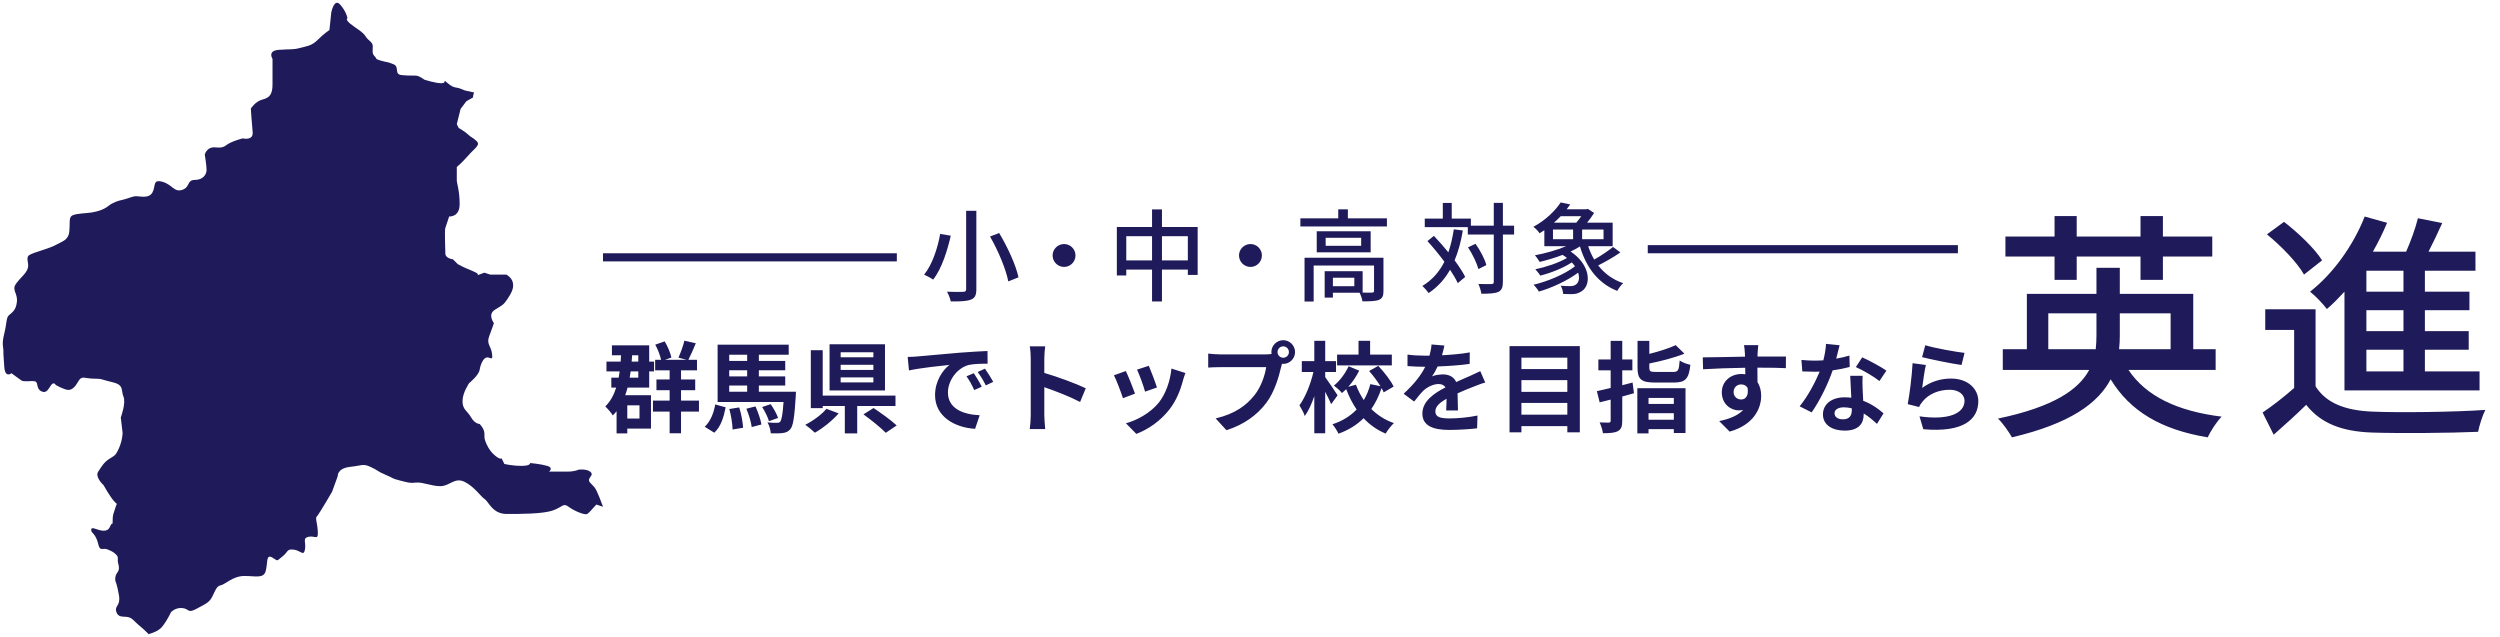
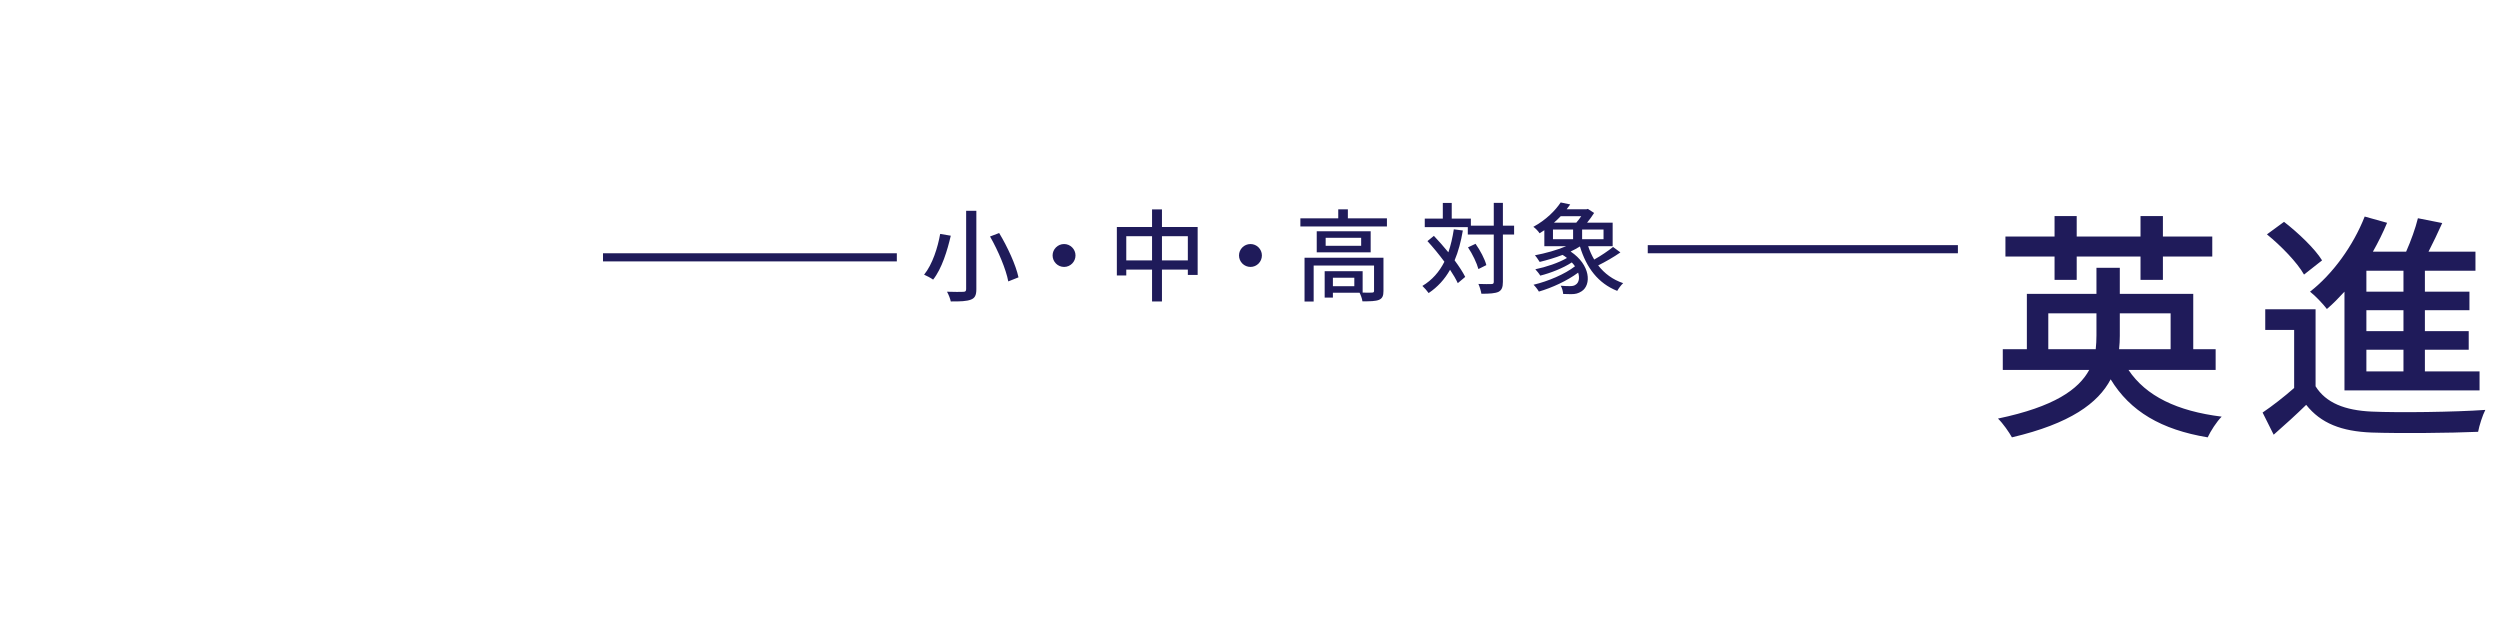
<svg xmlns="http://www.w3.org/2000/svg" width="353" height="90" viewBox="0 0 353 90" fill="none">
-   <path d="M90.295 57.233H88.573V59.096H90.295V57.233ZM90.127 52.446H89.049C89.007 52.739 88.965 53.033 88.909 53.328H90.127V52.446ZM90.127 50.163H89.259C89.245 50.471 89.217 50.766 89.189 51.059H90.127V50.163ZM88.279 55.806H91.919V60.523H88.573V61.196H87.061V58.059C86.893 58.27 86.725 58.465 86.529 58.661C86.347 58.34 85.787 57.681 85.465 57.388C86.179 56.702 86.669 55.791 87.005 54.727H86.319V53.328H87.355C87.411 53.047 87.453 52.754 87.495 52.446H85.633V51.059H87.635C87.663 50.766 87.677 50.471 87.691 50.163H86.403V48.764H91.667V51.059H92.353V52.446H91.667V54.727H88.615C88.517 55.105 88.405 55.456 88.279 55.806ZM98.695 56.562V58.115H96.161V61.181H94.551V58.115H92.199V56.562H94.551V55.092H92.689V53.58H94.551V52.291H92.507V50.807H93.347C93.207 50.178 92.885 49.324 92.521 48.666L93.851 48.203C94.285 48.904 94.663 49.842 94.803 50.486L93.893 50.807H96.959L95.797 50.499C96.091 49.842 96.469 48.834 96.637 48.105L98.247 48.469C97.897 49.324 97.519 50.191 97.197 50.807H98.415V52.291H96.161V53.58H98.163V55.092H96.161V56.562H98.695ZM100.851 61.097L99.507 60.258C100.305 59.516 100.781 58.34 100.991 57.108L102.461 57.514C102.195 58.886 101.789 60.258 100.851 61.097ZM102.979 57.752L104.379 57.528C104.673 58.438 104.883 59.614 104.925 60.398L103.441 60.65C103.427 59.865 103.231 58.661 102.979 57.752ZM105.387 57.709L106.675 57.388C107.039 58.185 107.403 59.249 107.515 59.935L106.143 60.3C106.059 59.627 105.737 58.535 105.387 57.709ZM102.965 54.434V55.316H105.499V54.434H102.965ZM105.499 50.093H102.965V50.962H105.499V50.093ZM105.499 53.145V52.278H102.965V53.145H105.499ZM107.151 55.316H112.387C112.387 55.316 112.373 55.749 112.359 55.974C112.177 58.9 111.995 60.145 111.589 60.608C111.281 60.958 110.973 61.084 110.539 61.139C110.147 61.196 109.517 61.209 108.831 61.181C108.803 60.706 108.621 60.075 108.369 59.642C108.929 59.697 109.447 59.712 109.685 59.697C109.909 59.697 110.035 59.684 110.161 59.544C110.357 59.306 110.511 58.563 110.637 56.758H101.327V48.666H111.365V50.093H107.151V50.962H110.875V52.278H107.151V53.145H110.875V54.434H107.151V55.316ZM109.867 59.011L108.579 59.474C108.425 58.941 108.019 58.087 107.613 57.471L108.817 57.066C109.237 57.667 109.685 58.465 109.867 59.011ZM123.321 50.444V49.743H118.701V50.444H123.321ZM123.321 52.236V51.508H118.701V52.236H123.321ZM123.321 53.999V53.285H118.701V53.999H123.321ZM124.959 48.609V55.133H117.133V48.609H124.959ZM116.685 57.724L118.421 58.367C117.525 59.389 116.209 60.453 115.061 61.097C114.697 60.748 114.081 60.243 113.703 59.977C114.823 59.417 116.069 58.493 116.685 57.724ZM126.443 57.331H121.039V61.196H119.289V57.331H116.167V57.626H114.487V49.45H116.167V55.861H126.443V57.331ZM121.921 58.508L123.349 57.611C124.385 58.312 125.869 59.361 126.611 60.075L125.071 61.111C124.413 60.425 122.985 59.278 121.921 58.508ZM137.503 52.697C137.839 53.202 138.357 54.041 138.623 54.602L137.559 55.078C137.209 54.307 136.915 53.761 136.467 53.132L137.503 52.697ZM139.071 52.053C139.421 52.544 139.953 53.37 140.247 53.916L139.197 54.419C138.819 53.663 138.497 53.145 138.049 52.529L139.071 52.053ZM128.165 50.401C128.725 50.388 129.257 50.359 129.523 50.331C130.685 50.233 132.981 50.023 135.515 49.8C136.943 49.688 138.455 49.603 139.435 49.562L139.449 51.353C138.707 51.353 137.517 51.367 136.775 51.535C135.095 51.983 133.849 53.776 133.849 55.413C133.849 57.696 135.977 58.522 138.329 58.633L137.685 60.551C134.773 60.37 132.029 58.801 132.029 55.791C132.029 53.789 133.135 52.221 134.073 51.522C132.869 51.648 129.957 51.956 128.347 52.306L128.165 50.401ZM153.309 54.825L152.511 56.758C151.069 56.002 148.969 55.19 147.457 54.672V58.633C147.457 59.039 147.527 60.02 147.583 60.58H145.399C145.483 60.033 145.539 59.194 145.539 58.633V50.597C145.539 50.093 145.497 49.394 145.399 48.904H147.583C147.527 49.394 147.457 50.01 147.457 50.597V52.656C149.333 53.202 152.021 54.196 153.309 54.825ZM162.213 51.648C162.479 52.249 163.165 54.069 163.361 54.714L161.681 55.301C161.513 54.615 160.897 52.922 160.547 52.194L162.213 51.648ZM165.405 52.039L167.379 52.669C167.211 53.117 167.127 53.411 167.043 53.691C166.679 55.105 166.091 56.562 165.139 57.794C163.837 59.474 162.087 60.65 160.449 61.266L158.979 59.767C160.519 59.361 162.465 58.297 163.627 56.842C164.579 55.651 165.251 53.789 165.405 52.039ZM158.965 52.389C159.315 53.103 159.987 54.797 160.267 55.581L158.559 56.225C158.321 55.469 157.621 53.608 157.285 52.992L158.965 52.389ZM181.197 50.514C181.631 50.514 181.995 50.15 181.995 49.715C181.995 49.267 181.631 48.904 181.197 48.904C180.749 48.904 180.385 49.267 180.385 49.715C180.385 50.15 180.749 50.514 181.197 50.514ZM172.265 50.038H178.747C178.943 50.038 179.237 50.023 179.545 49.981C179.531 49.898 179.517 49.813 179.517 49.715C179.517 48.791 180.273 48.035 181.197 48.035C182.107 48.035 182.863 48.791 182.863 49.715C182.863 50.626 182.107 51.382 181.197 51.382C181.141 51.382 181.071 51.382 181.015 51.367L180.903 51.788C180.581 53.16 179.979 55.33 178.803 56.883C177.543 58.563 175.681 59.95 173.175 60.748L171.649 59.081C174.435 58.423 176.003 57.219 177.137 55.791C178.061 54.63 178.593 53.047 178.789 51.843H172.265C171.621 51.843 170.963 51.871 170.599 51.9V49.925C171.005 49.981 171.803 50.038 172.265 50.038ZM196.527 50.066V51.592H188.799V50.066H191.823V48.12H193.461V50.066H196.527ZM188.869 55.819L187.959 57.066C187.777 56.617 187.441 55.946 187.119 55.316V61.181H185.579V55.946C185.201 57.038 184.739 58.045 184.235 58.745C184.095 58.283 183.731 57.639 183.479 57.233C184.305 56.114 185.075 54.196 185.453 52.529H183.815V50.989H185.579V48.12H187.119V50.989H188.645V52.529H187.119V53.243C187.511 53.761 188.617 55.428 188.869 55.819ZM196.779 54.587L195.379 55.4C195.295 55.218 195.197 55.008 195.071 54.797C194.721 55.876 194.245 56.87 193.629 57.752C194.511 58.62 195.575 59.319 196.821 59.739C196.443 60.09 195.911 60.761 195.659 61.224C194.441 60.719 193.405 59.977 192.537 59.053C191.613 59.977 190.437 60.719 188.995 61.237C188.827 60.859 188.421 60.23 188.141 59.907C189.569 59.446 190.689 58.718 191.557 57.822C190.969 56.968 190.479 56.002 190.087 54.952C189.891 55.148 189.681 55.33 189.485 55.498C189.247 55.175 188.715 54.714 188.351 54.447C189.191 53.776 189.975 52.697 190.423 51.718L191.921 52.334C191.515 53.145 190.969 53.958 190.381 54.615L191.459 54.322C191.739 55.092 192.117 55.819 192.565 56.492C192.985 55.791 193.293 55.035 193.489 54.237L194.917 54.532C194.483 53.818 193.881 53.02 193.321 52.389L194.609 51.661C195.449 52.544 196.387 53.733 196.779 54.587ZM205.865 57.962H204.199C204.227 57.556 204.241 56.911 204.255 56.309C203.233 56.87 202.673 57.416 202.673 58.102C202.673 58.871 203.331 59.081 204.689 59.081C205.865 59.081 207.405 58.928 208.623 58.675L208.567 60.481C207.643 60.593 205.949 60.706 204.647 60.706C202.477 60.706 200.839 60.188 200.839 58.395C200.839 56.632 202.519 55.511 204.101 54.7C203.877 54.349 203.513 54.224 203.135 54.224C202.351 54.224 201.497 54.672 200.965 55.175C200.545 55.596 200.153 56.099 199.677 56.702L198.193 55.596C199.649 54.252 200.629 53.02 201.245 51.788H201.077C200.517 51.788 199.495 51.76 198.739 51.69V50.066C199.439 50.178 200.475 50.219 201.175 50.219H201.847C202.015 49.59 202.113 49.029 202.127 48.638L203.947 48.791C203.877 49.127 203.779 49.603 203.611 50.163C204.913 50.093 206.313 49.981 207.531 49.758L207.517 51.382C206.187 51.578 204.479 51.69 202.995 51.745C202.771 52.236 202.491 52.739 202.197 53.145C202.561 52.964 203.303 52.865 203.765 52.865C204.605 52.865 205.305 53.23 205.613 53.944C206.327 53.608 206.915 53.37 207.489 53.117C208.021 52.88 208.511 52.642 209.015 52.404L209.715 54.014C209.267 54.126 208.539 54.406 208.063 54.602C207.447 54.84 206.663 55.148 205.809 55.539C205.823 56.309 205.851 57.331 205.865 57.962ZM214.825 58.55H221.307V56.898H214.825V58.55ZM221.307 53.678H214.825V55.33H221.307V53.678ZM221.307 50.499H214.825V52.109H221.307V50.499ZM213.145 48.876H223.071V61.041H221.307V60.173H214.825V61.041H213.145V48.876ZM230.519 54.014L230.715 55.526C230.169 55.679 229.623 55.834 229.063 55.987V59.389C229.063 60.215 228.923 60.608 228.447 60.873C227.985 61.126 227.313 61.167 226.333 61.167C226.291 60.748 226.067 60.075 225.871 59.642C226.417 59.669 226.977 59.669 227.159 59.669C227.355 59.656 227.425 59.599 227.425 59.404V56.422L225.871 56.813L225.479 55.231C226.039 55.105 226.711 54.952 227.425 54.783V52.291H225.689V50.752H227.425V48.133H229.063V50.752H230.491V52.291H229.063V54.392C229.553 54.266 230.043 54.139 230.519 54.014ZM236.343 56.184H232.773V57.038H236.343V56.184ZM232.773 59.264H236.343V58.34H232.773V59.264ZM231.191 61.196V54.812H237.995V61.139H236.343V60.593H232.773V61.196H231.191ZM233.823 52.516H236.259C236.959 52.516 237.071 52.291 237.169 50.906C237.519 51.157 238.219 51.423 238.681 51.508C238.471 53.481 237.981 54.014 236.385 54.014H233.669C231.723 54.014 231.219 53.538 231.219 51.928V48.133H232.885V49.968C234.285 49.617 235.685 49.169 236.609 48.736L237.841 49.94C236.413 50.514 234.551 50.989 232.885 51.325V51.913C232.885 52.446 233.025 52.516 233.823 52.516ZM244.785 55.371C244.785 56.016 245.303 56.407 245.849 56.407C246.423 56.407 246.941 55.974 246.759 54.77C246.563 54.434 246.241 54.279 245.849 54.279C245.317 54.279 244.785 54.644 244.785 55.371ZM252.177 50.346L252.163 51.983C251.323 51.941 250.021 51.913 248.145 51.913C248.159 52.614 248.159 53.37 248.159 53.971C248.509 54.489 248.677 55.161 248.677 55.889C248.677 57.696 247.613 59.992 244.225 60.944L242.755 59.459C244.155 59.166 245.373 58.703 246.143 57.877C245.947 57.919 245.737 57.947 245.513 57.947C244.435 57.947 243.119 57.093 243.119 55.4C243.119 53.831 244.379 52.809 245.891 52.809C246.087 52.809 246.269 52.824 246.437 52.852L246.423 51.928C244.323 51.956 242.181 52.039 240.473 52.138L240.431 50.458C242.013 50.458 244.533 50.388 246.395 50.359C246.395 50.191 246.395 50.038 246.381 49.94C246.353 49.492 246.311 48.959 246.255 48.736H248.271C248.229 48.959 248.187 49.702 248.173 49.925C248.173 50.038 248.159 50.178 248.159 50.346C249.559 50.346 251.449 50.331 252.177 50.346ZM266.359 52.334L265.379 53.803C264.581 53.16 262.999 52.249 262.047 51.83L262.943 50.458C263.937 50.892 265.659 51.83 266.359 52.334ZM261.137 50.206L261.179 51.816C260.549 51.983 259.695 52.166 258.771 52.291C258.113 54.237 256.923 56.645 255.803 58.227L254.109 57.373C255.229 56.016 256.321 53.971 256.937 52.474C256.699 52.487 256.461 52.487 256.223 52.487C255.649 52.487 255.089 52.474 254.487 52.446L254.361 50.822C254.963 50.892 255.705 50.919 256.209 50.919C256.615 50.919 257.035 50.906 257.455 50.877C257.651 50.108 257.805 49.267 257.833 48.553L259.751 48.749C259.639 49.197 259.471 49.898 259.275 50.639C259.947 50.528 260.591 50.373 261.137 50.206ZM261.473 57.919V57.654C261.109 57.569 260.745 57.514 260.353 57.514C259.555 57.514 259.037 57.849 259.037 58.34C259.037 58.858 259.471 59.208 260.227 59.208C261.165 59.208 261.473 58.661 261.473 57.919ZM261.249 53.062H262.999C262.957 53.65 262.985 54.224 262.999 54.84C263.013 55.231 263.041 55.904 263.083 56.59C264.273 57.038 265.253 57.737 265.953 58.367L265.029 59.852C264.539 59.404 263.909 58.843 263.153 58.382V58.508C263.153 59.795 262.453 60.803 260.479 60.803C258.757 60.803 257.399 60.033 257.399 58.508C257.399 57.15 258.533 56.099 260.465 56.099C260.787 56.099 261.109 56.127 261.403 56.156C261.361 55.12 261.291 53.901 261.249 53.062ZM271.399 50.429L271.847 48.749C273.163 49.156 276.173 49.688 277.391 49.828L276.971 51.535C275.571 51.353 272.477 50.709 271.399 50.429ZM271.931 51.535C271.749 52.306 271.511 53.971 271.413 54.77C272.673 53.859 274.045 53.453 275.487 53.453C277.923 53.453 279.337 54.952 279.337 56.632C279.337 59.166 277.335 61.111 271.567 60.608L271.035 58.788C275.193 59.376 277.391 58.353 277.391 56.59C277.391 55.694 276.537 55.035 275.319 55.035C273.751 55.035 272.365 55.609 271.497 56.66C271.245 56.968 271.091 57.191 270.979 57.471L269.369 57.066C269.635 55.708 269.971 53.005 270.055 51.283L271.931 51.535Z" fill="#1F1B5A" />
  <path d="M290.103 39.518V36.22H283.167V33.398H290.103V30.508H293.231V33.398H302.241V30.508H305.403V33.398H312.373V36.22H305.403V39.518H302.241V36.22H293.231V39.518H290.103ZM289.219 49.31H295.917C295.985 48.664 296.019 48.018 296.019 47.372V44.244H289.219V49.31ZM306.491 44.244H299.317V47.406C299.317 48.052 299.283 48.664 299.215 49.31H306.491V44.244ZM312.849 52.234H300.541C303.023 55.94 307.409 58.048 313.699 58.83C312.985 59.544 312.135 60.87 311.727 61.754C305.165 60.666 300.779 58.082 298.025 53.56C296.257 56.926 292.313 59.816 284.085 61.754C283.711 61.074 282.827 59.782 282.113 59.102C290.069 57.436 293.503 54.988 294.999 52.234H282.793V49.31H286.193V41.49H296.019V37.818H299.317V41.49H309.687V49.31H312.849V52.234ZM339.369 41.184V38.226H334.133V41.184H339.369ZM339.369 46.76V43.802H334.133V46.76H339.369ZM339.369 52.438V49.378H334.133V52.438H339.369ZM331.039 55.124V41.184C330.223 42.068 329.407 42.918 328.557 43.632C328.081 42.986 326.891 41.728 326.177 41.184C329.373 38.702 332.263 34.724 333.895 30.576L337.057 31.46C336.479 32.854 335.799 34.214 335.051 35.54H339.743C340.423 34.01 341.069 32.208 341.409 30.814L344.843 31.494C344.231 32.854 343.551 34.282 342.905 35.54H349.535V38.226H342.395V41.184H348.685V43.802H342.395V46.76H348.583V49.378H342.395V52.438H350.113V55.124H331.039ZM327.877 36.764L325.327 38.77C324.375 37.07 322.097 34.724 320.091 33.092L322.505 31.324C324.477 32.854 326.857 35.098 327.877 36.764ZM326.959 43.666V54.546C328.421 56.892 331.107 57.946 334.881 58.116C338.723 58.286 346.611 58.184 350.929 57.878C350.555 58.592 350.079 60.054 349.909 60.972C345.999 61.142 338.791 61.21 334.847 61.074C330.631 60.904 327.707 59.782 325.633 57.164C324.205 58.558 322.709 59.918 321.043 61.38L319.479 58.252C320.839 57.334 322.505 56.042 323.933 54.784V46.59H319.853V43.666H326.959Z" fill="#1F1B5A" />
  <rect x="126.345" y="36.048" width="0.576" height="40.913" transform="rotate(90 126.345 36.048)" stroke="#1F1B5A" stroke-width="0.576" />
  <path d="M205.279 32.379L206.553 32.547C206.287 34.129 205.909 35.529 205.391 36.761C206.021 37.615 206.553 38.427 206.889 39.099L205.839 39.981C205.587 39.435 205.209 38.777 204.747 38.091C203.991 39.435 202.997 40.527 201.723 41.381C201.555 41.129 201.107 40.611 200.841 40.373C202.213 39.547 203.221 38.399 203.949 36.957C203.193 35.935 202.353 34.913 201.555 34.045L202.465 33.303C203.137 34.003 203.837 34.815 204.509 35.627C204.845 34.647 205.097 33.569 205.279 32.379ZM213.791 31.861V33.121H212.209V39.799C212.209 40.597 212.027 40.975 211.579 41.213C211.103 41.423 210.347 41.479 209.171 41.479C209.115 41.101 208.933 40.485 208.751 40.093C209.591 40.121 210.347 40.121 210.585 40.107C210.823 40.107 210.921 40.037 210.921 39.799V33.121H207.253V32.071H201.177V30.867H203.725V28.655H204.985V30.867H207.687V31.861H210.921V28.641H212.209V31.861H213.791ZM209.871 37.433L208.751 37.993C208.541 37.181 207.925 35.879 207.281 34.927L208.345 34.423C209.003 35.347 209.661 36.593 209.871 37.433ZM219.279 32.407V33.779H222.121V32.407H219.279ZM223.269 30.531H220.371C220.077 30.839 219.755 31.147 219.419 31.441H222.569C222.821 31.161 223.059 30.839 223.269 30.531ZM226.419 33.779V32.407H223.395V33.779H226.419ZM227.763 34.871L228.799 35.641C227.861 36.299 226.657 36.985 225.663 37.475C226.559 38.623 227.721 39.491 229.191 39.981C228.911 40.233 228.547 40.723 228.351 41.073C225.663 40.009 223.997 37.811 223.087 34.801C222.681 35.053 222.247 35.291 221.771 35.515C224.599 37.405 224.725 40.233 223.325 41.129C222.849 41.437 222.457 41.535 221.841 41.535C221.533 41.535 221.127 41.521 220.721 41.507C220.693 41.171 220.581 40.667 220.371 40.345C220.833 40.387 221.309 40.401 221.631 40.401C221.967 40.401 222.275 40.373 222.513 40.177C222.919 39.911 223.087 39.267 222.835 38.497C221.295 39.645 219.125 40.639 217.291 41.171C217.123 40.877 216.787 40.443 216.535 40.205C218.565 39.729 220.973 38.707 222.387 37.601C222.261 37.419 222.121 37.237 221.939 37.055C220.693 37.867 218.943 38.553 217.487 38.917C217.333 38.651 216.997 38.245 216.787 38.021C218.285 37.713 220.091 37.111 221.253 36.425C221.071 36.271 220.861 36.131 220.637 35.991C219.573 36.397 218.439 36.733 217.403 36.985C217.263 36.761 216.941 36.271 216.731 36.047C218.201 35.767 219.839 35.319 221.155 34.759H218.061V32.505C217.851 32.645 217.627 32.799 217.389 32.939C217.193 32.631 216.787 32.211 216.507 32.029C218.313 31.049 219.629 29.705 220.371 28.585L221.715 28.865C221.561 29.089 221.393 29.327 221.211 29.551H223.997L224.207 29.495L225.089 30.069C224.823 30.503 224.459 30.993 224.095 31.441H227.707V34.759H224.249C224.473 35.431 224.753 36.061 225.103 36.649C226.027 36.131 227.091 35.417 227.763 34.871Z" fill="#1F1B5A" />
  <path d="M136.419 29.767H137.861V40.827C137.861 41.723 137.637 42.101 137.077 42.311C136.503 42.535 135.593 42.577 134.249 42.563C134.179 42.185 133.927 41.555 133.717 41.191C134.697 41.233 135.719 41.219 136.013 41.205C136.307 41.205 136.419 41.107 136.419 40.827V29.767ZM139.793 33.393L141.081 32.903C142.271 34.877 143.447 37.439 143.811 39.161L142.369 39.735C142.061 38.055 140.955 35.423 139.793 33.393ZM132.751 33.029L134.249 33.281C133.773 35.353 132.989 37.929 131.757 39.483C131.435 39.245 130.833 38.937 130.483 38.783C131.673 37.327 132.429 34.891 132.751 33.029ZM150.251 34.457C151.133 34.457 151.861 35.185 151.861 36.067C151.861 36.963 151.133 37.691 150.251 37.691C149.355 37.691 148.627 36.963 148.627 36.067C148.627 35.185 149.355 34.457 150.251 34.457ZM157.699 32.049H169.109V38.825H167.723V33.351H159.029V38.895H157.699V32.049ZM158.399 36.767H168.507V38.069H158.399V36.767ZM162.669 29.571H164.069V42.563H162.669V29.571ZM176.571 34.457C177.453 34.457 178.181 35.185 178.181 36.067C178.181 36.963 177.453 37.691 176.571 37.691C175.675 37.691 174.947 36.963 174.947 36.067C174.947 35.185 175.675 34.457 176.571 34.457ZM183.613 30.831H195.835V31.979H183.613V30.831ZM188.961 29.557H190.319V31.391H188.961V29.557ZM184.201 36.389H194.533V37.495H185.489V42.577H184.201V36.389ZM194.015 36.389H195.345V41.093C195.345 41.751 195.205 42.129 194.715 42.339C194.225 42.535 193.483 42.549 192.377 42.549C192.335 42.185 192.139 41.653 191.957 41.303C192.755 41.331 193.511 41.331 193.721 41.317C193.959 41.303 194.015 41.247 194.015 41.065V36.389ZM187.043 38.293H188.205V42.017H187.043V38.293ZM187.645 38.293H192.405V41.331H187.645V40.407H191.229V39.217H187.645V38.293ZM187.183 33.575V34.709H192.195V33.575H187.183ZM185.923 32.651H193.539V35.633H185.923V32.651Z" fill="#1F1B5A" />
  <rect x="276.169" y="34.896" width="0.576" height="43.218" transform="rotate(90 276.169 34.896)" stroke="#1F1B5A" stroke-width="0.576" />
-   <path d="M55.567 9.076C54.673 8.695 54.673 8.823 53.783 8.565C52.889 8.307 53.27 8.312 52.889 7.929C52.504 7.548 52.636 7.165 52.636 6.531C52.636 5.897 51.995 5.765 51.614 5.126C51.231 4.482 50.212 3.976 49.448 3.34C48.681 2.704 49.064 2.576 49.064 2.576C49.064 2.576 48.937 1.682 48.045 0.662C47.153 -0.355 46.77 1.81 46.77 1.81L46.515 4.237C46.515 4.237 45.748 4.743 44.854 5.634C43.96 6.531 43.196 6.531 42.304 6.782C41.41 7.037 41.029 6.912 39.371 7.037C37.713 7.162 38.479 8.312 38.479 8.312V11.886C38.479 13.286 38.096 13.797 37.074 14.05C36.053 14.306 35.419 15.33 35.419 15.33C35.419 15.33 35.544 17.367 35.674 18.644C35.802 19.921 34.272 19.538 34.272 19.538C34.272 19.538 33.247 19.794 32.483 20.174C31.719 20.555 31.719 20.941 30.444 20.811C29.167 20.683 28.914 21.835 28.914 21.835C28.914 21.835 29.167 23.363 29.167 24.002C29.167 24.64 28.658 25.404 27.509 25.404C26.359 25.404 26.873 26.428 25.725 26.809C24.578 27.19 24.323 26.045 22.918 25.662C21.513 25.281 22.026 26.298 21.515 27.19C21.231 27.691 20.703 27.788 20.204 27.778C19.814 27.773 19.445 27.703 19.218 27.703C18.71 27.703 17.943 28.084 17.307 28.214C16.671 28.34 15.904 28.595 15.266 29.108C14.625 29.615 13.738 29.872 12.971 29.998C12.205 30.123 10.932 30.125 10.294 30.381C9.653 30.634 9.913 31.403 9.785 32.675C9.66 33.946 8.766 34.08 7.874 34.587C6.98 35.095 4.811 35.611 4.172 35.994C3.533 36.377 4.172 37.141 3.917 37.905C3.661 38.669 2.9 39.178 2.256 40.072C1.62 40.968 2.514 41.352 2.386 42.624C2.256 43.894 1.62 44.154 1.239 44.535C0.856 44.921 0.984 45.56 0.603 47.09C0.22 48.618 0.473 49.001 0.473 49.382C0.473 49.763 0.473 50.148 0.603 51.804C0.728 53.462 1.62 52.698 1.62 52.698C1.62 52.698 2.642 53.462 3.023 53.72C3.406 53.975 4.428 53.72 4.936 53.845C5.445 53.975 5.064 54.867 5.83 55.248C6.594 55.629 6.85 54.867 7.231 54.359C7.616 53.845 7.872 54.359 7.872 54.359C7.872 54.359 8.508 54.739 9.272 54.993C10.038 55.248 10.549 54.739 11.058 53.845C11.566 52.954 11.952 53.465 13.229 53.465C14.507 53.465 14.246 53.592 15.907 53.975C17.562 54.359 17.054 55.123 17.437 56.014C17.82 56.909 17.054 58.947 17.054 58.947L17.309 61.112C17.309 61.112 17.309 62.136 16.799 63.281C16.288 64.425 16.162 64.305 15.396 64.814C14.632 65.327 14.379 65.833 13.865 66.599C13.354 67.366 14.632 68.515 14.632 68.515C14.632 68.515 15.396 69.916 16.032 70.682C16.671 71.446 16.543 70.81 16.29 71.699C16.032 72.598 15.907 72.593 15.907 73.487C15.907 74.382 15.907 73.487 15.526 74.377C15.145 75.273 14.121 74.888 13.354 74.632C12.591 74.377 12.974 75.141 12.974 75.141C12.974 75.141 13.612 75.652 13.865 76.801C14.118 77.948 14.502 77.312 15.143 77.565C15.779 77.818 16.032 77.948 16.415 78.329C16.799 78.712 16.543 78.966 16.671 79.476C16.796 79.987 16.926 80.371 16.543 80.882C16.16 81.395 16.29 82.031 16.29 82.031C16.29 82.031 16.543 82.54 16.799 84.072C17.052 85.6 16.162 85.473 16.415 86.364C16.671 87.258 17.437 87.003 18.071 87.131C18.71 87.258 18.968 87.765 19.604 88.275C20.12 88.688 20.474 89.025 20.992 89.541C21.556 89.377 22.385 89.076 22.824 88.572C23.53 87.767 24.135 86.458 24.135 86.458C24.135 86.458 24.735 85.757 25.745 85.856C26.752 85.957 26.448 86.663 27.757 85.957C29.066 85.253 29.569 85.053 29.972 84.246C30.372 83.441 30.577 82.737 31.182 82.636C31.784 82.535 32.891 81.327 34.503 81.327C36.115 81.327 37.219 81.727 37.52 80.624C37.824 79.517 37.523 78.209 38.426 78.712C39.333 79.216 38.928 79.315 39.836 78.611C40.74 77.907 40.441 77.502 41.446 77.604C42.454 77.705 42.856 78.611 43.059 77.604C43.256 76.599 42.654 75.996 43.562 75.794C44.464 75.589 44.974 76.399 44.871 74.987C44.77 73.577 44.464 73.177 44.77 72.878C45.066 72.572 46.881 69.451 46.881 69.451L47.688 67.236C47.688 67.236 47.585 66.134 49.399 65.927C51.212 65.727 51.212 65.426 52.32 65.927C53.427 66.428 53.227 66.534 54.434 67.036C55.639 67.539 55.241 67.539 56.446 67.843C57.654 68.142 57.856 68.248 58.763 68.142C59.669 68.041 60.879 68.648 62.185 68.648C63.491 68.648 64.195 67.337 65.607 68.041C67.015 68.747 67.82 70.055 68.422 70.46C69.027 70.86 69.533 72.572 71.543 72.572C73.553 72.572 76.677 72.572 78.086 72.07C79.494 71.567 79.494 70.962 80.301 71.567C81.106 72.171 82.617 72.774 82.916 72.572C83.22 72.371 83.721 71.767 83.721 71.767L84.21 71.241L85.15 71.555C84.943 70.986 84.321 69.32 83.991 68.874C83.584 68.335 83.049 68.067 83.184 67.66C83.316 67.26 83.856 66.99 83.316 66.587C82.779 66.183 81.704 66.315 81.704 66.315C81.704 66.315 81.164 66.587 80.222 66.587H77.537C77.537 66.587 78.207 66.047 77.269 65.78C76.325 65.51 74.847 65.377 74.847 65.377C74.847 65.377 74.982 65.78 73.64 65.78C72.297 65.78 71.22 65.51 71.22 65.51L70.815 64.707C70.815 64.707 70.68 64.977 69.873 64.303C69.066 63.63 68.665 62.69 68.531 62.285C68.398 61.883 68.398 61.885 68.398 61.211C68.398 60.536 67.726 59.866 67.726 59.866C67.726 59.866 67.053 59.868 66.516 58.928C65.976 57.986 65.306 57.851 65.306 56.646C65.306 55.441 66.246 54.094 66.246 54.094C66.246 54.094 67.591 53.019 67.726 52.209C67.861 51.402 68.268 50.467 68.8 50.467C69.333 50.467 69.605 51.002 69.473 49.927C69.335 48.852 68.665 48.582 69.066 47.502C69.473 46.427 69.74 45.62 69.74 45.62C69.74 45.62 68.798 44.415 69.873 43.742C70.95 43.07 71.085 43.07 71.623 42.26C72.16 41.453 72.565 40.785 72.43 39.98C72.295 39.173 71.488 38.77 71.488 38.77H69.203L68.396 38.501L67.41 38.867C67.366 38.891 67.318 38.903 67.318 38.903L67.41 38.867C67.535 38.799 67.636 38.626 66.648 38.231C65.303 37.696 64.631 37.291 64.631 37.291L63.959 36.618C63.959 36.618 62.884 36.486 62.884 35.811C62.884 35.136 62.751 32.579 62.884 32.181C63.021 31.779 63.421 30.567 63.421 30.567C63.421 30.567 64.901 30.704 64.901 28.822C64.901 26.939 64.499 25.867 64.499 25.462V23.58C64.499 23.58 65.171 23.04 66.113 21.967C67.053 20.893 67.861 20.488 67.321 19.948C66.783 19.408 66.516 19.41 66.113 19.008C65.706 18.605 64.768 18.068 64.768 18.068L64.499 17.528L65.036 15.378L65.843 14.303L66.783 13.764C66.783 13.764 66.79 13.443 66.945 13.062L65.648 12.773L65.009 12.518C64.371 12.264 64.118 12.518 63.226 11.751C62.332 10.99 63.226 11.751 62.332 11.751C61.438 11.751 59.912 11.243 59.912 11.243C59.912 11.243 59.399 10.86 59.016 10.734C58.632 10.604 57.871 10.734 56.721 10.604C56.198 10.549 56.102 10.3 56.063 10.016C55.711 9.975 55.444 9.585 55.444 9.585C55.444 9.585 55.711 9.973 56.063 10.016C56.017 9.676 56.056 9.281 55.574 9.074L55.567 9.076Z" fill="#1F1B5A" />
</svg>